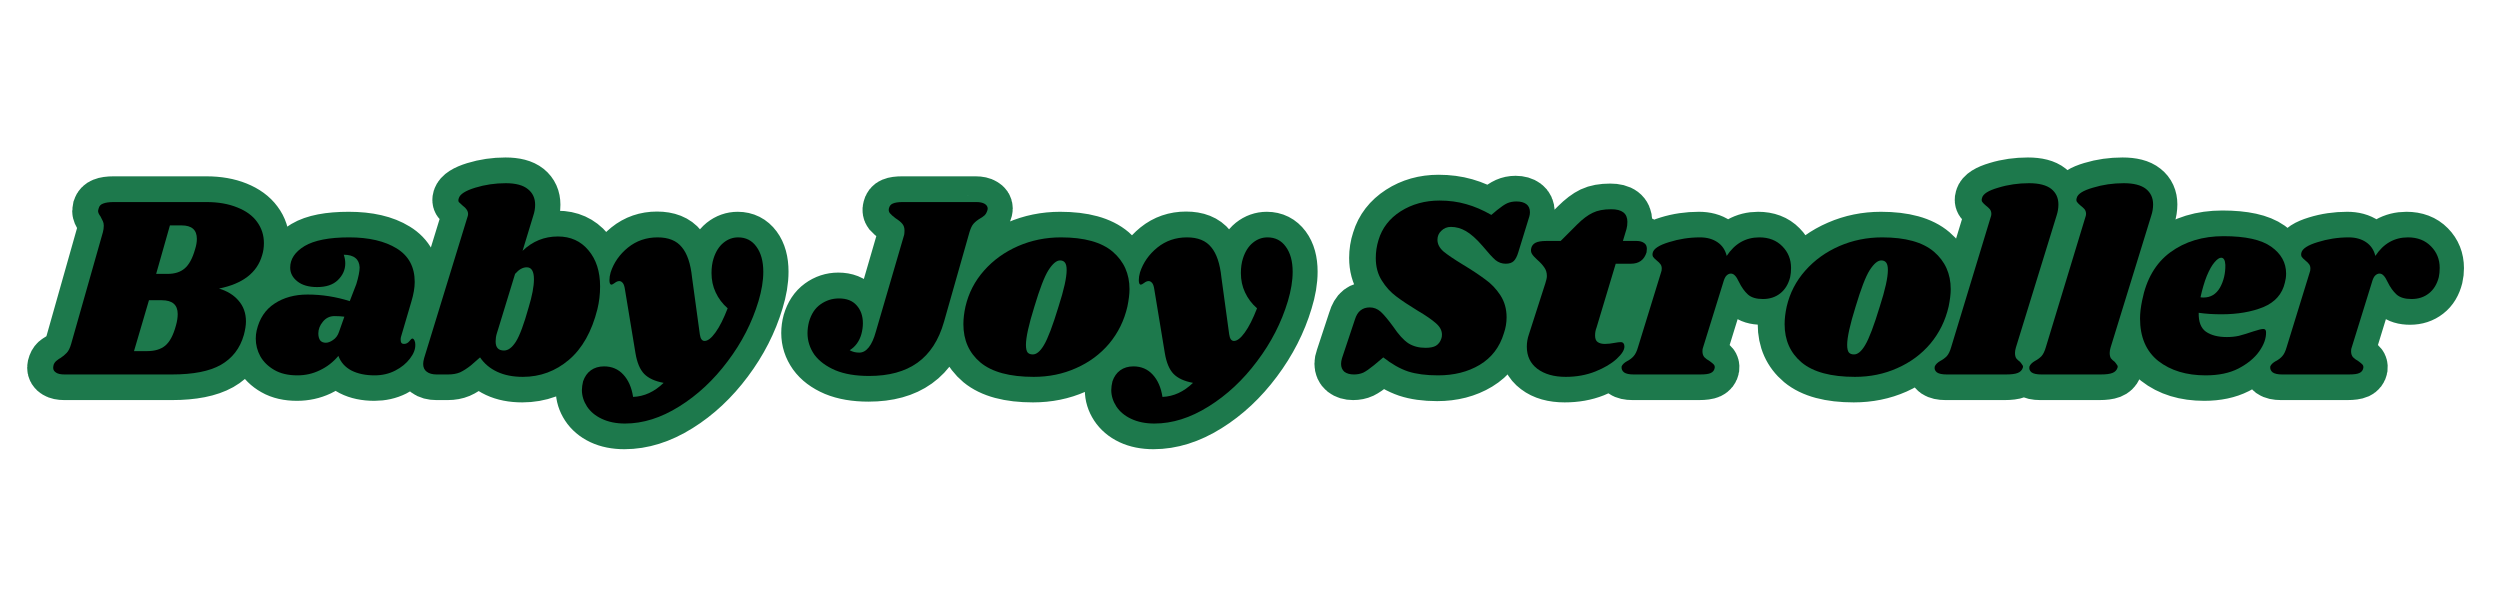
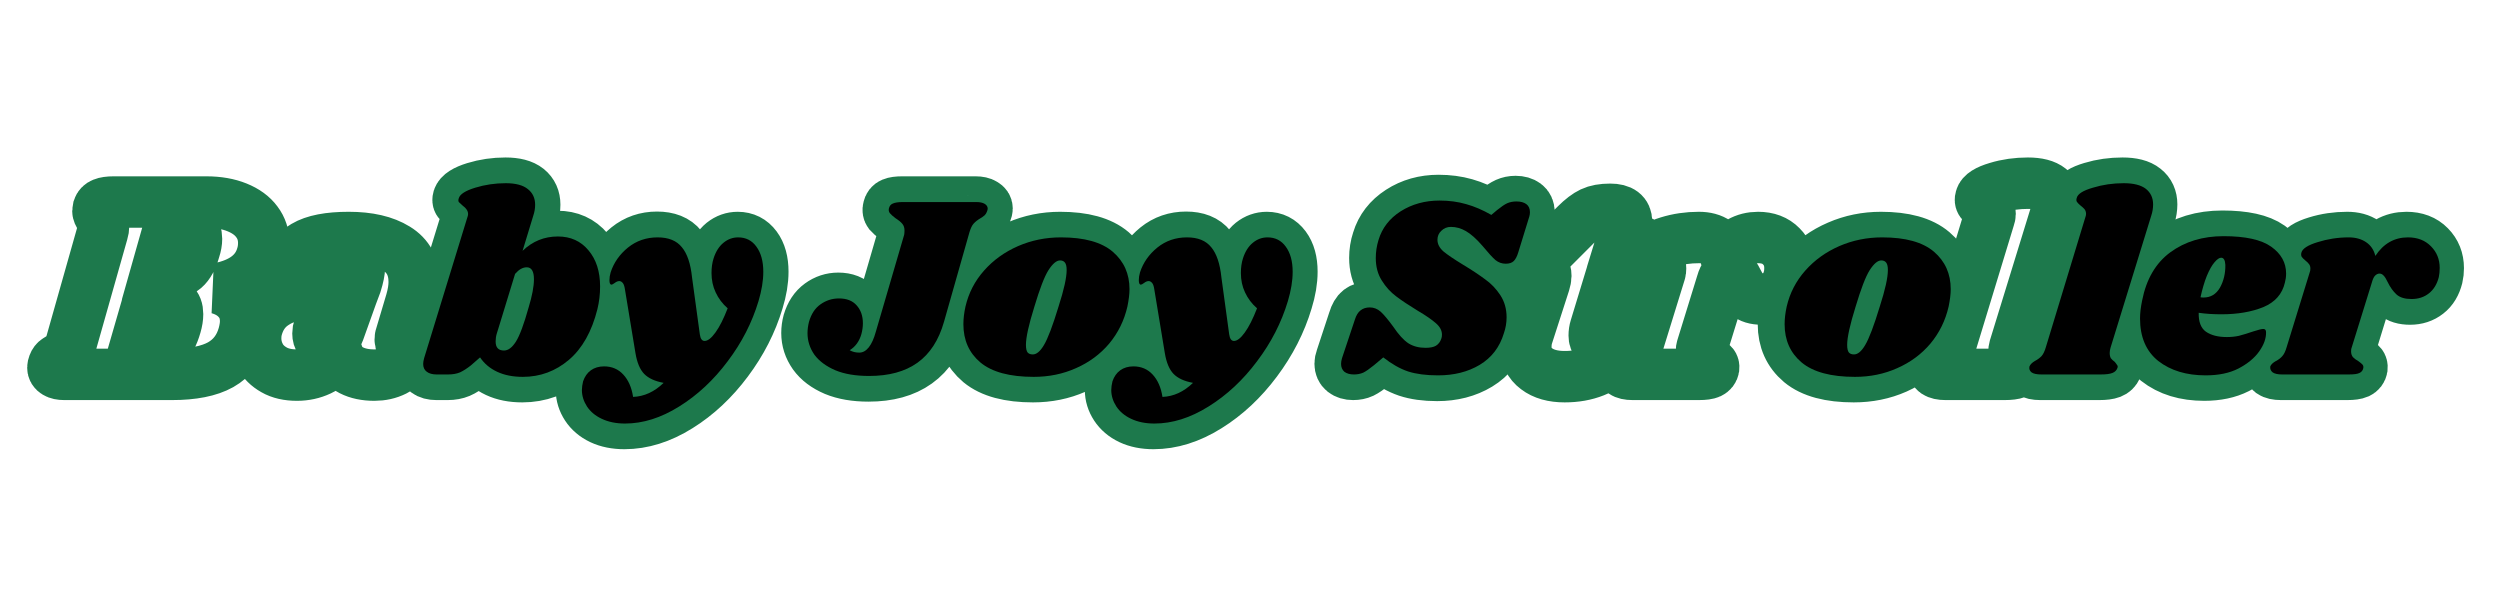
<svg xmlns="http://www.w3.org/2000/svg" width="174" zoomAndPan="magnify" viewBox="0 0 130.5 31.5" height="42" preserveAspectRatio="xMidYMid meet" version="1.0">
  <defs>
    <g />
    <clipPath id="15d52e985b">
      <path d="M 0.773 0 L 129.234 0 L 129.234 31.008 L 0.773 31.008 Z M 0.773 0 " clip-rule="nonzero" />
    </clipPath>
  </defs>
  <g clip-path="url(#15d52e985b)">
    <path stroke-linecap="butt" transform="matrix(0.734, 0, 0, 0.734, -13.564, 9.266)" fill="none" stroke-linejoin="miter" d="M 33.151 1.744 C 33.986 1.744 34.714 1.872 35.331 2.122 C 35.954 2.372 36.427 2.718 36.746 3.154 C 37.076 3.59 37.236 4.09 37.236 4.654 C 37.236 4.973 37.193 5.266 37.108 5.537 C 36.751 6.776 35.725 7.563 34.033 7.893 C 34.624 8.063 35.092 8.345 35.432 8.75 C 35.778 9.149 35.948 9.638 35.948 10.228 C 35.948 10.494 35.9 10.813 35.799 11.186 C 35.528 12.143 34.986 12.851 34.172 13.313 C 33.353 13.771 32.198 14 30.704 14 L 23.05 14 C 22.794 14 22.592 13.957 22.454 13.872 C 22.31 13.787 22.241 13.67 22.241 13.526 C 22.241 13.446 22.262 13.367 22.294 13.281 C 22.342 13.148 22.422 13.042 22.534 12.973 C 22.645 12.898 22.715 12.851 22.736 12.84 C 22.933 12.718 23.092 12.59 23.22 12.462 C 23.342 12.335 23.443 12.122 23.528 11.829 L 25.773 3.899 C 25.821 3.739 25.847 3.585 25.847 3.441 C 25.847 3.303 25.826 3.191 25.784 3.095 C 25.741 3.005 25.683 2.899 25.608 2.776 C 25.496 2.617 25.443 2.489 25.443 2.388 C 25.443 2.351 25.454 2.287 25.475 2.186 C 25.528 2.026 25.635 1.915 25.8 1.851 C 25.964 1.782 26.22 1.744 26.566 1.744 Z M 32.321 5.117 C 32.411 4.845 32.454 4.595 32.454 4.361 C 32.454 3.723 32.092 3.404 31.369 3.404 L 30.539 3.404 L 29.565 6.845 L 30.374 6.845 C 30.89 6.845 31.294 6.718 31.597 6.468 C 31.895 6.212 32.14 5.766 32.321 5.117 Z M 30.98 10.521 C 31.065 10.228 31.108 9.962 31.108 9.712 C 31.108 9.047 30.73 8.718 29.97 8.718 L 29.05 8.718 L 28.002 12.34 L 28.938 12.34 C 29.464 12.34 29.89 12.212 30.209 11.946 C 30.528 11.686 30.784 11.207 30.98 10.521 Z M 43.283 4.266 C 44.693 4.266 45.82 4.526 46.666 5.048 C 47.517 5.569 47.937 6.361 47.937 7.431 C 47.937 7.835 47.863 8.298 47.714 8.813 L 46.959 11.351 C 46.948 11.399 46.943 11.462 46.943 11.531 C 46.943 11.734 47.023 11.829 47.187 11.829 C 47.331 11.829 47.459 11.766 47.56 11.638 C 47.661 11.51 47.735 11.446 47.773 11.446 C 47.831 11.446 47.884 11.489 47.927 11.574 C 47.969 11.659 47.996 11.755 47.996 11.867 C 48.007 12.196 47.879 12.531 47.618 12.877 C 47.352 13.223 47.001 13.505 46.554 13.728 C 46.118 13.946 45.634 14.053 45.108 14.053 C 44.469 14.053 43.922 13.941 43.464 13.707 C 43.012 13.473 42.698 13.133 42.528 12.675 C 42.161 13.117 41.725 13.457 41.219 13.702 C 40.719 13.936 40.182 14.053 39.602 14.053 C 38.954 14.053 38.406 13.93 37.964 13.675 C 37.523 13.425 37.193 13.101 36.98 12.702 C 36.767 12.303 36.661 11.883 36.661 11.446 C 36.661 11.244 36.677 11.058 36.714 10.872 C 36.911 10.026 37.337 9.388 37.996 8.962 C 38.65 8.526 39.432 8.313 40.342 8.313 C 41.358 8.313 42.358 8.473 43.342 8.792 L 43.799 7.574 C 43.959 7.063 44.039 6.665 44.039 6.383 C 44.023 6.09 43.927 5.867 43.741 5.723 C 43.555 5.574 43.278 5.5 42.895 5.5 C 42.969 5.697 43.007 5.899 43.007 6.106 C 43.007 6.558 42.836 6.952 42.491 7.282 C 42.145 7.617 41.656 7.782 41.017 7.782 C 40.416 7.782 39.948 7.649 39.613 7.388 C 39.273 7.122 39.103 6.792 39.103 6.399 C 39.103 5.787 39.448 5.282 40.134 4.877 C 40.821 4.468 41.868 4.266 43.283 4.266 Z M 42.251 9.84 C 41.911 9.84 41.629 9.973 41.411 10.234 C 41.198 10.5 41.092 10.787 41.092 11.095 C 41.092 11.287 41.14 11.446 41.23 11.569 C 41.321 11.691 41.454 11.755 41.629 11.755 C 41.789 11.755 41.959 11.691 42.15 11.558 C 42.342 11.43 42.48 11.239 42.565 10.984 L 42.953 9.899 C 42.746 9.861 42.512 9.84 42.251 9.84 Z M 58.123 4.191 C 59.033 4.191 59.762 4.521 60.304 5.17 C 60.852 5.819 61.129 6.675 61.129 7.744 C 61.129 8.298 61.06 8.835 60.927 9.367 C 60.528 10.946 59.857 12.143 58.905 12.952 C 57.959 13.76 56.863 14.164 55.623 14.164 C 54.921 14.164 54.32 14.047 53.81 13.808 C 53.299 13.569 52.895 13.228 52.586 12.787 L 51.927 13.356 C 51.671 13.574 51.416 13.739 51.171 13.845 C 50.927 13.946 50.645 14 50.32 14 L 49.512 14 C 49.209 14 48.975 13.936 48.804 13.808 C 48.64 13.68 48.56 13.489 48.56 13.244 C 48.56 13.133 48.576 13.005 48.613 12.861 L 51.682 2.867 C 51.725 2.755 51.741 2.665 51.741 2.59 C 51.741 2.383 51.613 2.186 51.358 2 C 51.235 1.893 51.145 1.803 51.097 1.734 C 51.049 1.67 51.044 1.58 51.076 1.473 C 51.166 1.186 51.554 0.936 52.246 0.723 C 52.943 0.51 53.666 0.404 54.427 0.404 C 55.139 0.404 55.661 0.542 56.001 0.814 C 56.342 1.09 56.506 1.463 56.506 1.931 C 56.506 2.186 56.464 2.447 56.379 2.702 L 55.607 5.202 C 56.315 4.532 57.155 4.191 58.123 4.191 Z M 56.044 9.25 C 56.294 8.42 56.416 7.744 56.416 7.228 C 56.416 6.665 56.246 6.383 55.916 6.383 C 55.623 6.383 55.347 6.537 55.092 6.845 L 53.895 10.744 L 53.783 11.095 C 53.719 11.276 53.693 11.468 53.693 11.664 C 53.693 12.09 53.895 12.308 54.299 12.308 C 54.592 12.308 54.873 12.09 55.145 11.664 C 55.416 11.234 55.714 10.43 56.044 9.25 Z M 70.942 4.266 C 71.485 4.266 71.916 4.484 72.24 4.92 C 72.565 5.356 72.729 5.946 72.729 6.696 C 72.729 7.345 72.612 8.042 72.378 8.792 C 71.926 10.303 71.198 11.728 70.198 13.063 C 69.198 14.404 68.054 15.473 66.756 16.281 C 65.464 17.09 64.171 17.494 62.884 17.494 C 62.246 17.494 61.698 17.382 61.235 17.164 C 60.778 16.946 60.432 16.648 60.193 16.281 C 59.953 15.914 59.831 15.521 59.831 15.106 C 59.831 14.92 59.863 14.718 59.921 14.5 C 60.033 14.154 60.214 13.893 60.474 13.707 C 60.73 13.521 61.038 13.43 61.395 13.43 C 61.958 13.43 62.421 13.622 62.783 14.01 C 63.145 14.393 63.373 14.925 63.474 15.601 C 64.256 15.563 64.98 15.228 65.645 14.59 C 65.017 14.478 64.554 14.265 64.256 13.957 C 63.958 13.643 63.751 13.154 63.639 12.489 L 62.905 7.984 C 62.868 7.75 62.815 7.59 62.746 7.494 C 62.682 7.404 62.591 7.356 62.48 7.356 C 62.395 7.356 62.294 7.399 62.177 7.484 C 62.059 7.574 61.974 7.617 61.927 7.617 C 61.831 7.617 61.783 7.51 61.783 7.303 C 61.783 7.133 61.809 6.946 61.873 6.75 C 62.091 6.053 62.506 5.462 63.107 4.973 C 63.708 4.489 64.405 4.25 65.203 4.25 C 65.99 4.25 66.57 4.478 66.942 4.947 C 67.315 5.415 67.559 6.127 67.671 7.101 L 68.224 11.149 C 68.256 11.457 68.368 11.611 68.549 11.611 C 68.772 11.611 69.027 11.409 69.325 11.01 C 69.618 10.611 69.91 10.042 70.192 9.308 C 69.82 8.978 69.538 8.595 69.341 8.17 C 69.144 7.739 69.049 7.276 69.049 6.787 C 69.049 6.404 69.097 6.064 69.198 5.755 C 69.341 5.266 69.575 4.893 69.884 4.643 C 70.198 4.393 70.554 4.266 70.942 4.266 Z M 82.735 4.064 C 82.756 3.989 82.767 3.893 82.767 3.771 C 82.767 3.574 82.713 3.415 82.612 3.292 C 82.506 3.17 82.346 3.032 82.128 2.888 C 81.942 2.75 81.809 2.633 81.724 2.537 C 81.65 2.436 81.628 2.319 81.665 2.186 C 81.697 2.016 81.788 1.899 81.937 1.84 C 82.086 1.776 82.32 1.744 82.639 1.744 L 87.862 1.744 C 88.117 1.744 88.32 1.787 88.458 1.877 C 88.602 1.957 88.676 2.069 88.676 2.202 C 88.676 2.266 88.655 2.346 88.617 2.447 C 88.58 2.532 88.527 2.606 88.458 2.675 C 88.394 2.739 88.33 2.792 88.277 2.824 C 88.224 2.851 88.181 2.883 88.16 2.904 C 87.963 3.016 87.798 3.138 87.676 3.271 C 87.559 3.409 87.453 3.617 87.367 3.899 L 85.564 10.266 C 85.197 11.569 84.575 12.531 83.687 13.164 C 82.804 13.797 81.66 14.111 80.245 14.111 C 79.304 14.111 78.501 13.973 77.846 13.702 C 77.187 13.42 76.692 13.047 76.362 12.585 C 76.033 12.117 75.868 11.611 75.868 11.058 C 75.868 10.787 75.905 10.526 75.974 10.266 C 76.139 9.712 76.41 9.297 76.799 9.016 C 77.187 8.734 77.618 8.59 78.096 8.59 C 78.65 8.59 79.07 8.76 79.362 9.09 C 79.655 9.42 79.804 9.84 79.804 10.356 C 79.804 10.617 79.767 10.872 79.697 11.127 C 79.548 11.643 79.272 12.026 78.868 12.271 C 79.064 12.393 79.288 12.457 79.548 12.457 C 79.804 12.457 80.033 12.324 80.224 12.069 C 80.421 11.813 80.591 11.446 80.724 10.984 Z M 93.873 4.266 C 95.543 4.266 96.772 4.606 97.564 5.282 C 98.357 5.957 98.756 6.835 98.756 7.925 C 98.756 8.298 98.702 8.707 98.607 9.165 C 98.373 10.17 97.936 11.047 97.298 11.803 C 96.66 12.553 95.878 13.138 94.952 13.553 C 94.027 13.962 93.027 14.164 91.942 14.164 C 90.24 14.164 88.979 13.824 88.16 13.148 C 87.346 12.462 86.937 11.558 86.937 10.43 C 86.937 10.047 86.99 9.627 87.086 9.165 C 87.32 8.202 87.766 7.356 88.421 6.617 C 89.075 5.872 89.878 5.298 90.83 4.888 C 91.782 4.473 92.798 4.266 93.873 4.266 Z M 93.819 5.904 C 93.564 5.904 93.288 6.138 93 6.595 C 92.713 7.053 92.373 7.92 91.979 9.196 C 91.585 10.473 91.389 11.367 91.389 11.883 C 91.389 12.154 91.437 12.335 91.522 12.425 C 91.607 12.521 91.724 12.569 91.873 12.569 C 92.128 12.59 92.394 12.372 92.671 11.904 C 92.947 11.436 93.293 10.526 93.708 9.18 C 94.091 7.989 94.277 7.127 94.277 6.585 C 94.277 6.324 94.24 6.149 94.16 6.053 C 94.08 5.957 93.968 5.904 93.819 5.904 Z M 108.569 4.266 C 109.112 4.266 109.543 4.484 109.867 4.92 C 110.191 5.356 110.356 5.946 110.356 6.696 C 110.356 7.345 110.239 8.042 110.005 8.792 C 109.553 10.303 108.824 11.728 107.825 13.063 C 106.825 14.404 105.681 15.473 104.383 16.281 C 103.091 17.09 101.798 17.494 100.511 17.494 C 99.873 17.494 99.325 17.382 98.862 17.164 C 98.404 16.946 98.059 16.648 97.819 16.281 C 97.58 15.914 97.458 15.521 97.458 15.106 C 97.458 14.92 97.49 14.718 97.548 14.5 C 97.66 14.154 97.841 13.893 98.101 13.707 C 98.357 13.521 98.665 13.43 99.022 13.43 C 99.585 13.43 100.048 13.622 100.41 14.01 C 100.771 14.393 101 14.925 101.101 15.601 C 101.883 15.563 102.607 15.228 103.271 14.59 C 102.644 14.478 102.181 14.265 101.883 13.957 C 101.585 13.643 101.378 13.154 101.266 12.489 L 100.532 7.984 C 100.495 7.75 100.442 7.59 100.373 7.494 C 100.309 7.404 100.218 7.356 100.107 7.356 C 100.021 7.356 99.92 7.399 99.803 7.484 C 99.686 7.574 99.601 7.617 99.553 7.617 C 99.458 7.617 99.41 7.51 99.41 7.303 C 99.41 7.133 99.436 6.946 99.5 6.75 C 99.718 6.053 100.133 5.462 100.734 4.973 C 101.335 4.489 102.032 4.25 102.83 4.25 C 103.617 4.25 104.197 4.478 104.569 4.947 C 104.942 5.415 105.186 6.127 105.298 7.101 L 105.851 11.149 C 105.883 11.457 105.995 11.611 106.176 11.611 C 106.399 11.611 106.654 11.409 106.952 11.01 C 107.245 10.611 107.537 10.042 107.819 9.308 C 107.447 8.978 107.165 8.595 106.968 8.17 C 106.771 7.739 106.676 7.276 106.676 6.787 C 106.676 6.404 106.723 6.064 106.825 5.755 C 106.973 5.266 107.202 4.893 107.511 4.643 C 107.825 4.393 108.181 4.266 108.569 4.266 Z M 120.782 1.633 C 121.468 1.633 122.101 1.718 122.681 1.883 C 123.266 2.048 123.856 2.308 124.462 2.665 L 124.883 2.314 C 125.181 2.085 125.42 1.925 125.611 1.84 C 125.803 1.755 126.021 1.707 126.266 1.707 C 126.558 1.707 126.792 1.776 126.962 1.904 C 127.133 2.032 127.218 2.218 127.218 2.463 C 127.218 2.564 127.202 2.665 127.165 2.776 L 126.393 5.319 C 126.308 5.611 126.202 5.819 126.069 5.941 C 125.941 6.064 125.744 6.127 125.489 6.127 C 125.218 6.127 124.984 6.042 124.782 5.877 C 124.579 5.712 124.266 5.367 123.835 4.856 C 123.404 4.361 123.016 4.016 122.665 3.814 C 122.319 3.611 121.957 3.51 121.59 3.51 C 121.319 3.51 121.096 3.601 120.909 3.782 C 120.723 3.957 120.633 4.175 120.633 4.431 C 120.633 4.723 120.782 5 121.074 5.25 C 121.372 5.5 121.83 5.819 122.457 6.196 C 123.095 6.579 123.622 6.92 124.037 7.228 C 124.457 7.537 124.808 7.915 125.101 8.372 C 125.399 8.824 125.548 9.345 125.548 9.936 C 125.548 10.313 125.484 10.696 125.361 11.074 C 125.069 12.053 124.494 12.797 123.649 13.308 C 122.803 13.819 121.814 14.074 120.686 14.074 C 119.84 14.074 119.133 13.973 118.553 13.781 C 117.979 13.585 117.388 13.25 116.787 12.787 L 116.128 13.34 C 115.819 13.595 115.564 13.771 115.367 13.867 C 115.175 13.957 114.952 14 114.707 14 C 114.425 14 114.202 13.93 114.032 13.797 C 113.867 13.664 113.787 13.478 113.787 13.244 C 113.787 13.122 113.814 12.994 113.862 12.861 L 114.766 10.117 C 114.862 9.797 114.995 9.569 115.165 9.436 C 115.34 9.303 115.564 9.234 115.83 9.234 C 116.112 9.234 116.367 9.335 116.596 9.532 C 116.824 9.723 117.122 10.079 117.489 10.595 C 117.883 11.159 118.245 11.553 118.58 11.776 C 118.92 11.994 119.319 12.106 119.787 12.106 C 120.117 12.106 120.372 12.053 120.548 11.946 C 120.729 11.84 120.856 11.675 120.931 11.446 C 120.952 11.383 120.968 11.287 120.968 11.164 C 120.968 10.872 120.824 10.601 120.537 10.356 C 120.255 10.111 119.824 9.819 119.234 9.473 C 118.612 9.09 118.101 8.75 117.707 8.452 C 117.319 8.154 116.973 7.776 116.686 7.324 C 116.399 6.872 116.255 6.335 116.255 5.723 C 116.255 5.292 116.319 4.867 116.457 4.452 C 116.713 3.606 117.239 2.925 118.037 2.409 C 118.835 1.893 119.75 1.633 120.782 1.633 Z M 134.797 4.505 C 135.031 4.505 135.212 4.553 135.34 4.654 C 135.468 4.75 135.531 4.888 135.531 5.058 C 135.531 5.106 135.521 5.191 135.494 5.319 C 135.335 5.856 134.968 6.127 134.393 6.127 L 133.324 6.127 L 131.941 10.67 C 131.883 10.856 131.856 11.042 131.856 11.244 C 131.856 11.462 131.914 11.611 132.031 11.702 C 132.154 11.787 132.329 11.829 132.547 11.829 C 132.75 11.829 132.994 11.803 133.287 11.755 C 133.436 11.718 133.563 11.702 133.675 11.702 C 133.76 11.702 133.824 11.728 133.867 11.787 C 133.909 11.84 133.93 11.909 133.93 11.994 C 133.941 12.239 133.76 12.537 133.388 12.888 C 133.015 13.239 132.51 13.537 131.872 13.787 C 131.234 14.042 130.526 14.164 129.755 14.164 C 128.92 14.164 128.25 13.978 127.75 13.595 C 127.244 13.218 126.994 12.696 126.994 12.031 C 126.994 11.723 127.042 11.43 127.143 11.149 L 128.319 7.505 C 128.383 7.292 128.415 7.127 128.415 7.01 C 128.415 6.766 128.356 6.558 128.239 6.388 C 128.122 6.212 127.957 6.032 127.75 5.845 C 127.563 5.675 127.436 5.532 127.361 5.415 C 127.287 5.298 127.271 5.159 127.308 5 C 127.356 4.845 127.457 4.723 127.617 4.633 C 127.782 4.548 128.032 4.505 128.372 4.505 L 129.404 4.505 L 130.563 3.345 C 130.968 2.941 131.34 2.659 131.675 2.5 C 132.01 2.34 132.452 2.26 132.994 2.26 C 133.765 2.26 134.154 2.553 134.154 3.143 C 134.154 3.33 134.127 3.5 134.079 3.659 L 133.819 4.505 Z M 143.51 4.266 C 144.201 4.266 144.749 4.473 145.159 4.893 C 145.574 5.308 145.776 5.824 145.776 6.441 C 145.776 6.67 145.755 6.883 145.707 7.079 C 145.584 7.585 145.35 7.973 145.005 8.239 C 144.659 8.51 144.249 8.643 143.771 8.643 C 143.303 8.643 142.951 8.537 142.712 8.319 C 142.473 8.095 142.26 7.803 142.079 7.431 C 141.978 7.223 141.888 7.069 141.803 6.973 C 141.717 6.877 141.622 6.824 141.51 6.824 C 141.388 6.824 141.276 6.877 141.186 6.973 C 141.095 7.069 141.01 7.239 140.941 7.484 L 139.521 12.085 C 139.494 12.149 139.483 12.239 139.483 12.361 C 139.483 12.521 139.531 12.654 139.622 12.76 C 139.717 12.861 139.84 12.962 139.999 13.063 C 140.148 13.159 140.244 13.239 140.292 13.303 C 140.34 13.361 140.361 13.441 140.35 13.542 C 140.324 13.702 140.233 13.819 140.079 13.893 C 139.93 13.962 139.67 14 139.297 14 L 134.59 14 C 134.271 14 134.042 13.946 133.898 13.845 C 133.76 13.739 133.707 13.601 133.744 13.43 C 133.792 13.281 133.92 13.154 134.127 13.042 C 134.313 12.946 134.468 12.829 134.59 12.691 C 134.712 12.558 134.819 12.345 134.898 12.053 L 136.542 6.734 C 136.563 6.67 136.574 6.585 136.574 6.473 C 136.574 6.34 136.547 6.239 136.489 6.165 C 136.436 6.09 136.351 6 136.228 5.888 C 136.106 5.787 136.015 5.702 135.968 5.633 C 135.92 5.558 135.914 5.457 135.952 5.335 C 136.026 5.053 136.409 4.803 137.106 4.59 C 137.808 4.372 138.537 4.266 139.297 4.266 C 139.803 4.266 140.217 4.377 140.547 4.606 C 140.882 4.835 141.095 5.154 141.196 5.574 C 141.787 4.702 142.558 4.266 143.51 4.266 Z M 152.249 4.266 C 153.914 4.266 155.143 4.606 155.935 5.282 C 156.728 5.957 157.127 6.835 157.127 7.925 C 157.127 8.298 157.074 8.707 156.978 9.165 C 156.744 10.17 156.308 11.047 155.669 11.803 C 155.031 12.553 154.249 13.138 153.324 13.553 C 152.398 13.962 151.398 14.164 150.313 14.164 C 148.611 14.164 147.35 13.824 146.531 13.148 C 145.717 12.462 145.313 11.558 145.313 10.43 C 145.313 10.047 145.361 9.627 145.457 9.165 C 145.691 8.202 146.138 7.356 146.792 6.617 C 147.451 5.872 148.249 5.298 149.201 4.888 C 150.153 4.473 151.169 4.266 152.249 4.266 Z M 152.191 5.904 C 151.935 5.904 151.664 6.138 151.371 6.595 C 151.084 7.053 150.744 7.92 150.35 9.196 C 149.957 10.473 149.765 11.367 149.765 11.883 C 149.765 12.154 149.808 12.335 149.893 12.425 C 149.978 12.521 150.095 12.569 150.244 12.569 C 150.499 12.59 150.765 12.372 151.042 11.904 C 151.318 11.436 151.664 10.526 152.079 9.18 C 152.462 7.989 152.653 7.127 152.653 6.585 C 152.653 6.324 152.611 6.149 152.531 6.053 C 152.451 5.957 152.34 5.904 152.191 5.904 Z M 162.696 0.404 C 163.403 0.404 163.924 0.537 164.26 0.808 C 164.6 1.074 164.77 1.447 164.77 1.909 C 164.77 2.181 164.728 2.447 164.643 2.702 L 161.754 12.085 C 161.717 12.234 161.696 12.361 161.696 12.473 C 161.696 12.633 161.728 12.755 161.786 12.851 C 161.85 12.941 161.935 13.031 162.047 13.117 C 162.132 13.202 162.196 13.276 162.233 13.329 C 162.27 13.383 162.276 13.457 162.249 13.542 C 162.19 13.702 162.068 13.819 161.882 13.893 C 161.701 13.962 161.419 14 161.036 14 L 156.839 14 C 156.526 14 156.292 13.946 156.143 13.845 C 155.994 13.739 155.946 13.601 155.999 13.43 C 156.047 13.281 156.175 13.154 156.382 13.042 C 156.563 12.946 156.717 12.829 156.839 12.691 C 156.962 12.558 157.068 12.345 157.153 12.053 L 159.951 2.867 C 159.988 2.755 160.01 2.665 160.01 2.59 C 160.01 2.457 159.972 2.346 159.903 2.26 C 159.839 2.175 159.749 2.09 159.637 2 C 159.515 1.904 159.425 1.819 159.371 1.744 C 159.318 1.67 159.308 1.574 159.345 1.452 C 159.419 1.17 159.802 0.925 160.504 0.718 C 161.201 0.505 161.935 0.404 162.696 0.404 Z M 169.424 0.404 C 170.137 0.404 170.658 0.537 170.993 0.808 C 171.334 1.074 171.499 1.447 171.499 1.909 C 171.499 2.181 171.456 2.447 171.376 2.702 L 168.488 12.085 C 168.446 12.234 168.43 12.361 168.43 12.473 C 168.43 12.633 168.456 12.755 168.52 12.851 C 168.579 12.941 168.669 13.031 168.781 13.117 C 168.866 13.202 168.924 13.276 168.962 13.329 C 169.004 13.383 169.009 13.457 168.983 13.542 C 168.919 13.702 168.797 13.819 168.611 13.893 C 168.43 13.962 168.148 14 167.77 14 L 163.573 14 C 163.254 14 163.02 13.946 162.877 13.845 C 162.728 13.739 162.674 13.601 162.728 13.43 C 162.776 13.281 162.903 13.154 163.116 13.042 C 163.297 12.946 163.451 12.829 163.573 12.691 C 163.696 12.558 163.802 12.345 163.887 12.053 L 166.68 2.867 C 166.717 2.755 166.738 2.665 166.738 2.59 C 166.738 2.457 166.706 2.346 166.637 2.26 C 166.568 2.175 166.483 2.09 166.371 2 C 166.249 1.904 166.158 1.819 166.1 1.744 C 166.047 1.67 166.036 1.574 166.073 1.452 C 166.148 1.17 166.536 0.925 167.233 0.718 C 167.935 0.505 168.664 0.404 169.424 0.404 Z M 176.525 4.175 C 178.084 4.175 179.211 4.425 179.908 4.92 C 180.61 5.42 180.956 6.053 180.956 6.824 C 180.956 7.058 180.935 7.271 180.882 7.468 C 180.701 8.276 180.185 8.856 179.344 9.207 C 178.509 9.558 177.52 9.734 176.376 9.734 C 175.797 9.734 175.259 9.696 174.754 9.622 C 174.743 10.26 174.914 10.707 175.27 10.962 C 175.626 11.223 176.126 11.351 176.765 11.351 C 177.057 11.351 177.339 11.319 177.605 11.25 C 177.876 11.18 178.222 11.079 178.642 10.946 C 178.983 10.824 179.211 10.76 179.339 10.76 C 179.472 10.76 179.541 10.84 179.541 11 C 179.552 11.43 179.392 11.883 179.057 12.356 C 178.727 12.824 178.238 13.228 177.589 13.558 C 176.94 13.888 176.153 14.053 175.238 14.053 C 173.871 14.053 172.754 13.712 171.882 13.026 C 171.015 12.34 170.584 11.34 170.584 10.026 C 170.584 9.654 170.632 9.228 170.727 8.739 C 171.036 7.228 171.706 6.09 172.743 5.324 C 173.781 4.558 175.041 4.175 176.525 4.175 Z M 174.887 8.516 C 174.935 8.526 174.999 8.532 175.089 8.532 C 175.6 8.532 175.993 8.298 176.265 7.819 C 176.536 7.34 176.664 6.803 176.653 6.212 C 176.637 5.872 176.541 5.702 176.36 5.702 C 176.222 5.702 176.062 5.808 175.876 6.026 C 175.695 6.239 175.515 6.564 175.334 6.994 C 175.158 7.42 175.009 7.931 174.887 8.516 Z M 189.615 4.266 C 190.307 4.266 190.855 4.473 191.264 4.893 C 191.674 5.308 191.881 5.824 191.881 6.441 C 191.881 6.67 191.86 6.883 191.812 7.079 C 191.685 7.585 191.456 7.973 191.11 8.239 C 190.764 8.51 190.355 8.643 189.876 8.643 C 189.408 8.643 189.057 8.537 188.818 8.319 C 188.578 8.095 188.365 7.803 188.185 7.431 C 188.084 7.223 187.993 7.069 187.908 6.973 C 187.823 6.877 187.727 6.824 187.615 6.824 C 187.493 6.824 187.381 6.877 187.291 6.973 C 187.195 7.069 187.115 7.239 187.041 7.484 L 185.626 12.085 C 185.6 12.149 185.589 12.239 185.589 12.361 C 185.589 12.521 185.637 12.654 185.727 12.76 C 185.818 12.861 185.945 12.962 186.105 13.063 C 186.254 13.159 186.35 13.239 186.397 13.303 C 186.445 13.361 186.467 13.441 186.456 13.542 C 186.429 13.702 186.339 13.819 186.185 13.893 C 186.03 13.962 185.77 14 185.403 14 L 180.695 14 C 180.376 14 180.148 13.946 180.004 13.845 C 179.866 13.739 179.812 13.601 179.85 13.43 C 179.898 13.281 180.025 13.154 180.233 13.042 C 180.419 12.946 180.573 12.829 180.695 12.691 C 180.818 12.558 180.924 12.345 181.004 12.053 L 182.647 6.734 C 182.669 6.67 182.679 6.585 182.679 6.473 C 182.679 6.34 182.653 6.239 182.594 6.165 C 182.541 6.09 182.456 6 182.334 5.888 C 182.206 5.787 182.121 5.702 182.073 5.633 C 182.025 5.558 182.02 5.457 182.057 5.335 C 182.132 5.053 182.514 4.803 183.211 4.59 C 183.913 4.372 184.642 4.266 185.403 4.266 C 185.908 4.266 186.323 4.377 186.653 4.606 C 186.988 4.835 187.201 5.154 187.302 5.574 C 187.892 4.702 188.663 4.266 189.615 4.266 Z M 189.615 4.266 " stroke="#1d794c" stroke-width="3.657" stroke-opacity="1" stroke-miterlimit="4" />
  </g>
  <g fill="#000000" fill-opacity="1">
    <g transform="translate(3.12, 19.547)">
      <g>
-         <path d="M 7.656 -9 C 8.27 -9 8.805 -8.906 9.266 -8.719 C 9.723 -8.539 10.066 -8.289 10.297 -7.969 C 10.535 -7.645 10.656 -7.273 10.656 -6.859 C 10.656 -6.629 10.625 -6.414 10.562 -6.219 C 10.301 -5.312 9.551 -4.734 8.312 -4.484 C 8.738 -4.359 9.078 -4.148 9.328 -3.859 C 9.586 -3.566 9.719 -3.203 9.719 -2.766 C 9.719 -2.566 9.68 -2.332 9.609 -2.062 C 9.41 -1.363 9.008 -0.844 8.406 -0.5 C 7.812 -0.164 6.961 0 5.859 0 L 0.25 0 C 0.051 0 -0.094 -0.031 -0.188 -0.094 C -0.289 -0.156 -0.344 -0.238 -0.344 -0.344 C -0.344 -0.406 -0.332 -0.469 -0.312 -0.531 C -0.27 -0.625 -0.207 -0.695 -0.125 -0.75 C -0.051 -0.812 -0.004 -0.844 0.016 -0.844 C 0.16 -0.938 0.273 -1.031 0.359 -1.125 C 0.453 -1.219 0.531 -1.375 0.594 -1.594 L 2.25 -7.422 C 2.281 -7.535 2.297 -7.648 2.297 -7.766 C 2.297 -7.859 2.281 -7.938 2.25 -8 C 2.219 -8.07 2.176 -8.156 2.125 -8.25 C 2.039 -8.363 2 -8.457 2 -8.531 C 2 -8.551 2.008 -8.598 2.031 -8.672 C 2.062 -8.797 2.141 -8.879 2.266 -8.922 C 2.391 -8.973 2.578 -9 2.828 -9 Z M 7.062 -6.531 C 7.125 -6.727 7.156 -6.91 7.156 -7.078 C 7.156 -7.547 6.891 -7.781 6.359 -7.781 L 5.75 -7.781 L 5.031 -5.25 L 5.625 -5.25 C 6 -5.25 6.297 -5.344 6.516 -5.531 C 6.742 -5.719 6.926 -6.051 7.062 -6.531 Z M 6.062 -2.547 C 6.125 -2.766 6.156 -2.969 6.156 -3.156 C 6.156 -3.633 5.879 -3.875 5.328 -3.875 L 4.656 -3.875 L 3.875 -1.219 L 4.562 -1.219 C 4.957 -1.219 5.27 -1.312 5.5 -1.5 C 5.738 -1.695 5.926 -2.047 6.062 -2.547 Z M 6.062 -2.547 " />
-       </g>
+         </g>
    </g>
  </g>
  <g fill="#000000" fill-opacity="1">
    <g transform="translate(13.398, 19.547)">
      <g>
-         <path d="M 4.828 -7.156 C 5.859 -7.156 6.688 -6.961 7.312 -6.578 C 7.938 -6.191 8.25 -5.609 8.25 -4.828 C 8.25 -4.523 8.191 -4.188 8.078 -3.812 L 7.531 -1.953 C 7.52 -1.91 7.516 -1.863 7.516 -1.812 C 7.516 -1.664 7.57 -1.594 7.688 -1.594 C 7.801 -1.594 7.895 -1.641 7.969 -1.734 C 8.039 -1.828 8.094 -1.875 8.125 -1.875 C 8.164 -1.875 8.203 -1.844 8.234 -1.781 C 8.266 -1.719 8.281 -1.645 8.281 -1.562 C 8.289 -1.32 8.195 -1.078 8 -0.828 C 7.812 -0.578 7.555 -0.367 7.234 -0.203 C 6.91 -0.035 6.551 0.047 6.156 0.047 C 5.688 0.047 5.285 -0.035 4.953 -0.203 C 4.617 -0.379 4.391 -0.633 4.266 -0.969 C 3.992 -0.645 3.672 -0.395 3.297 -0.219 C 2.93 -0.039 2.539 0.047 2.125 0.047 C 1.645 0.047 1.242 -0.047 0.922 -0.234 C 0.598 -0.422 0.352 -0.66 0.188 -0.953 C 0.031 -1.242 -0.047 -1.551 -0.047 -1.875 C -0.047 -2.02 -0.031 -2.16 0 -2.297 C 0.145 -2.922 0.457 -3.391 0.938 -3.703 C 1.414 -4.016 1.988 -4.172 2.656 -4.172 C 3.406 -4.172 4.141 -4.055 4.859 -3.828 L 5.203 -4.719 C 5.316 -5.094 5.375 -5.383 5.375 -5.594 C 5.363 -5.812 5.289 -5.973 5.156 -6.078 C 5.02 -6.191 4.816 -6.25 4.547 -6.25 C 4.598 -6.102 4.625 -5.953 4.625 -5.797 C 4.625 -5.461 4.492 -5.172 4.234 -4.922 C 3.984 -4.68 3.625 -4.562 3.156 -4.562 C 2.719 -4.562 2.375 -4.66 2.125 -4.859 C 1.875 -5.055 1.75 -5.297 1.75 -5.578 C 1.75 -6.023 2 -6.398 2.5 -6.703 C 3.008 -7.004 3.785 -7.156 4.828 -7.156 Z M 4.062 -3.047 C 3.812 -3.047 3.609 -2.945 3.453 -2.75 C 3.297 -2.562 3.219 -2.359 3.219 -2.141 C 3.219 -1.992 3.25 -1.875 3.312 -1.781 C 3.383 -1.695 3.484 -1.656 3.609 -1.656 C 3.723 -1.656 3.848 -1.703 3.984 -1.797 C 4.129 -1.891 4.234 -2.031 4.297 -2.219 L 4.578 -3.016 C 4.43 -3.035 4.258 -3.047 4.062 -3.047 Z M 4.062 -3.047 " />
-       </g>
+         </g>
    </g>
  </g>
  <g fill="#000000" fill-opacity="1">
    <g transform="translate(22.231, 19.547)">
      <g>
        <path d="M 6.891 -7.203 C 7.555 -7.203 8.086 -6.961 8.484 -6.484 C 8.891 -6.004 9.094 -5.375 9.094 -4.594 C 9.094 -4.188 9.047 -3.789 8.953 -3.406 C 8.66 -2.238 8.164 -1.359 7.469 -0.766 C 6.77 -0.172 5.969 0.125 5.062 0.125 C 4.539 0.125 4.094 0.035 3.719 -0.141 C 3.344 -0.316 3.047 -0.566 2.828 -0.891 L 2.344 -0.469 C 2.145 -0.312 1.957 -0.191 1.781 -0.109 C 1.602 -0.035 1.395 0 1.156 0 L 0.562 0 C 0.344 0 0.172 -0.047 0.047 -0.141 C -0.078 -0.234 -0.141 -0.367 -0.141 -0.547 C -0.141 -0.629 -0.125 -0.727 -0.094 -0.844 L 2.156 -8.172 C 2.188 -8.254 2.203 -8.32 2.203 -8.375 C 2.203 -8.531 2.109 -8.676 1.922 -8.812 C 1.828 -8.895 1.758 -8.957 1.719 -9 C 1.688 -9.051 1.688 -9.117 1.719 -9.203 C 1.781 -9.41 2.066 -9.594 2.578 -9.75 C 3.086 -9.906 3.617 -9.984 4.172 -9.984 C 4.691 -9.984 5.078 -9.879 5.328 -9.672 C 5.578 -9.473 5.703 -9.203 5.703 -8.859 C 5.703 -8.672 5.672 -8.484 5.609 -8.297 L 5.047 -6.453 C 5.566 -6.953 6.18 -7.203 6.891 -7.203 Z M 5.359 -3.484 C 5.547 -4.098 5.641 -4.594 5.641 -4.969 C 5.641 -5.383 5.516 -5.594 5.266 -5.594 C 5.055 -5.594 4.852 -5.477 4.656 -5.25 L 3.781 -2.391 L 3.703 -2.141 C 3.66 -2.004 3.641 -1.863 3.641 -1.719 C 3.641 -1.406 3.785 -1.25 4.078 -1.25 C 4.297 -1.25 4.504 -1.406 4.703 -1.719 C 4.898 -2.031 5.117 -2.617 5.359 -3.484 Z M 5.359 -3.484 " />
      </g>
    </g>
  </g>
  <g fill="#000000" fill-opacity="1">
    <g transform="translate(31.375, 19.547)">
      <g>
        <path d="M 7.156 -7.156 C 7.562 -7.156 7.879 -6.992 8.109 -6.672 C 8.348 -6.348 8.469 -5.91 8.469 -5.359 C 8.469 -4.891 8.383 -4.379 8.219 -3.828 C 7.883 -2.711 7.348 -1.664 6.609 -0.688 C 5.879 0.289 5.035 1.078 4.078 1.672 C 3.129 2.266 2.188 2.562 1.25 2.562 C 0.781 2.562 0.375 2.477 0.031 2.312 C -0.301 2.156 -0.555 1.941 -0.734 1.672 C -0.91 1.398 -1 1.113 -1 0.812 C -1 0.676 -0.977 0.523 -0.938 0.359 C -0.852 0.109 -0.719 -0.082 -0.531 -0.219 C -0.344 -0.352 -0.113 -0.422 0.156 -0.422 C 0.562 -0.422 0.895 -0.281 1.156 0 C 1.426 0.289 1.598 0.68 1.672 1.172 C 2.254 1.148 2.785 0.906 3.266 0.438 C 2.805 0.352 2.469 0.195 2.25 -0.031 C 2.031 -0.258 1.879 -0.617 1.797 -1.109 L 1.25 -4.422 C 1.227 -4.586 1.191 -4.703 1.141 -4.766 C 1.086 -4.836 1.023 -4.875 0.953 -4.875 C 0.879 -4.875 0.801 -4.844 0.719 -4.781 C 0.633 -4.719 0.578 -4.688 0.547 -4.688 C 0.473 -4.688 0.438 -4.766 0.438 -4.922 C 0.438 -5.047 0.457 -5.18 0.5 -5.328 C 0.664 -5.836 0.969 -6.27 1.406 -6.625 C 1.844 -6.977 2.359 -7.156 2.953 -7.156 C 3.523 -7.156 3.945 -6.984 4.219 -6.641 C 4.5 -6.305 4.676 -5.781 4.75 -5.062 L 5.156 -2.094 C 5.188 -1.863 5.27 -1.75 5.406 -1.75 C 5.57 -1.75 5.758 -1.895 5.969 -2.188 C 6.188 -2.488 6.398 -2.91 6.609 -3.453 C 6.336 -3.691 6.129 -3.969 5.984 -4.281 C 5.836 -4.594 5.766 -4.93 5.766 -5.297 C 5.766 -5.578 5.801 -5.832 5.875 -6.062 C 5.988 -6.414 6.16 -6.688 6.391 -6.875 C 6.617 -7.062 6.875 -7.156 7.156 -7.156 Z M 7.156 -7.156 " />
      </g>
    </g>
  </g>
  <g fill="#000000" fill-opacity="1">
    <g transform="translate(39.748, 19.547)">
      <g />
    </g>
  </g>
  <g fill="#000000" fill-opacity="1">
    <g transform="translate(42.449, 19.547)">
      <g>
        <path d="M 4.75 -7.297 C 4.758 -7.348 4.766 -7.422 4.766 -7.516 C 4.766 -7.66 4.727 -7.773 4.656 -7.859 C 4.582 -7.953 4.461 -8.051 4.297 -8.156 C 4.16 -8.258 4.062 -8.348 4 -8.422 C 3.945 -8.492 3.93 -8.578 3.953 -8.672 C 3.984 -8.797 4.051 -8.879 4.156 -8.922 C 4.27 -8.973 4.441 -9 4.672 -9 L 8.516 -9 C 8.703 -9 8.848 -8.969 8.953 -8.906 C 9.055 -8.844 9.109 -8.758 9.109 -8.656 C 9.109 -8.613 9.094 -8.555 9.062 -8.484 C 9.039 -8.422 9.004 -8.363 8.953 -8.312 C 8.898 -8.27 8.852 -8.234 8.812 -8.203 C 8.781 -8.18 8.754 -8.164 8.734 -8.156 C 8.586 -8.07 8.469 -7.977 8.375 -7.875 C 8.289 -7.781 8.219 -7.629 8.156 -7.422 L 6.828 -2.75 C 6.555 -1.789 6.094 -1.078 5.438 -0.609 C 4.789 -0.148 3.953 0.078 2.922 0.078 C 2.223 0.078 1.633 -0.02 1.156 -0.219 C 0.676 -0.426 0.312 -0.695 0.062 -1.031 C -0.176 -1.375 -0.297 -1.75 -0.297 -2.156 C -0.297 -2.352 -0.27 -2.551 -0.219 -2.75 C -0.102 -3.156 0.094 -3.457 0.375 -3.656 C 0.664 -3.863 0.988 -3.969 1.344 -3.969 C 1.75 -3.969 2.055 -3.848 2.266 -3.609 C 2.484 -3.367 2.594 -3.055 2.594 -2.672 C 2.594 -2.484 2.566 -2.297 2.516 -2.109 C 2.41 -1.734 2.207 -1.453 1.906 -1.266 C 2.051 -1.18 2.219 -1.141 2.406 -1.141 C 2.594 -1.141 2.758 -1.234 2.906 -1.422 C 3.051 -1.609 3.172 -1.875 3.266 -2.219 Z M 4.75 -7.297 " />
      </g>
    </g>
  </g>
  <g fill="#000000" fill-opacity="1">
    <g transform="translate(50.148, 19.547)">
      <g>
        <path d="M 5.234 -7.156 C 6.453 -7.156 7.352 -6.906 7.938 -6.406 C 8.52 -5.906 8.812 -5.254 8.812 -4.453 C 8.812 -4.191 8.773 -3.891 8.703 -3.547 C 8.535 -2.816 8.219 -2.172 7.75 -1.609 C 7.281 -1.055 6.703 -0.629 6.016 -0.328 C 5.336 -0.023 4.602 0.125 3.812 0.125 C 2.562 0.125 1.633 -0.125 1.031 -0.625 C 0.438 -1.125 0.141 -1.789 0.141 -2.625 C 0.141 -2.906 0.176 -3.211 0.25 -3.547 C 0.414 -4.254 0.738 -4.879 1.219 -5.422 C 1.707 -5.973 2.301 -6.398 3 -6.703 C 3.695 -7.004 4.441 -7.156 5.234 -7.156 Z M 5.188 -5.953 C 5 -5.953 4.797 -5.781 4.578 -5.438 C 4.367 -5.102 4.125 -4.469 3.844 -3.531 C 3.551 -2.594 3.406 -1.93 3.406 -1.547 C 3.406 -1.348 3.438 -1.211 3.5 -1.141 C 3.562 -1.078 3.645 -1.047 3.75 -1.047 C 3.945 -1.035 4.145 -1.195 4.344 -1.531 C 4.551 -1.875 4.805 -2.547 5.109 -3.547 C 5.391 -4.422 5.531 -5.055 5.531 -5.453 C 5.531 -5.641 5.5 -5.77 5.438 -5.844 C 5.383 -5.914 5.301 -5.953 5.188 -5.953 Z M 5.188 -5.953 " />
      </g>
    </g>
  </g>
  <g fill="#000000" fill-opacity="1">
    <g transform="translate(59.008, 19.547)">
      <g>
        <path d="M 7.156 -7.156 C 7.562 -7.156 7.879 -6.992 8.109 -6.672 C 8.348 -6.348 8.469 -5.91 8.469 -5.359 C 8.469 -4.891 8.383 -4.379 8.219 -3.828 C 7.883 -2.711 7.348 -1.664 6.609 -0.688 C 5.879 0.289 5.035 1.078 4.078 1.672 C 3.129 2.266 2.188 2.562 1.25 2.562 C 0.781 2.562 0.375 2.477 0.031 2.312 C -0.301 2.156 -0.555 1.941 -0.734 1.672 C -0.91 1.398 -1 1.113 -1 0.812 C -1 0.676 -0.977 0.523 -0.938 0.359 C -0.852 0.109 -0.719 -0.082 -0.531 -0.219 C -0.344 -0.352 -0.113 -0.422 0.156 -0.422 C 0.562 -0.422 0.895 -0.281 1.156 0 C 1.426 0.289 1.598 0.68 1.672 1.172 C 2.254 1.148 2.785 0.906 3.266 0.438 C 2.805 0.352 2.469 0.195 2.25 -0.031 C 2.031 -0.258 1.879 -0.617 1.797 -1.109 L 1.25 -4.422 C 1.227 -4.586 1.191 -4.703 1.141 -4.766 C 1.086 -4.836 1.023 -4.875 0.953 -4.875 C 0.879 -4.875 0.801 -4.844 0.719 -4.781 C 0.633 -4.719 0.578 -4.688 0.547 -4.688 C 0.473 -4.688 0.438 -4.766 0.438 -4.922 C 0.438 -5.047 0.457 -5.18 0.5 -5.328 C 0.664 -5.836 0.969 -6.27 1.406 -6.625 C 1.844 -6.977 2.359 -7.156 2.953 -7.156 C 3.523 -7.156 3.945 -6.984 4.219 -6.641 C 4.5 -6.305 4.676 -5.781 4.75 -5.062 L 5.156 -2.094 C 5.188 -1.863 5.27 -1.75 5.406 -1.75 C 5.57 -1.75 5.758 -1.895 5.969 -2.188 C 6.188 -2.488 6.398 -2.91 6.609 -3.453 C 6.336 -3.691 6.129 -3.969 5.984 -4.281 C 5.836 -4.594 5.766 -4.93 5.766 -5.297 C 5.766 -5.578 5.801 -5.832 5.875 -6.062 C 5.988 -6.414 6.16 -6.688 6.391 -6.875 C 6.617 -7.062 6.875 -7.156 7.156 -7.156 Z M 7.156 -7.156 " />
      </g>
    </g>
  </g>
  <g fill="#000000" fill-opacity="1">
    <g transform="translate(67.381, 19.547)">
      <g />
    </g>
  </g>
  <g fill="#000000" fill-opacity="1">
    <g transform="translate(70.082, 19.547)">
      <g>
        <path d="M 5.062 -9.078 C 5.562 -9.078 6.023 -9.016 6.453 -8.891 C 6.879 -8.773 7.316 -8.586 7.766 -8.328 L 8.062 -8.578 C 8.281 -8.754 8.457 -8.875 8.594 -8.938 C 8.738 -9 8.898 -9.031 9.078 -9.031 C 9.297 -9.031 9.469 -8.984 9.594 -8.891 C 9.719 -8.797 9.781 -8.656 9.781 -8.469 C 9.781 -8.395 9.77 -8.32 9.75 -8.25 L 9.172 -6.375 C 9.109 -6.164 9.031 -6.016 8.938 -5.922 C 8.844 -5.828 8.703 -5.781 8.516 -5.781 C 8.316 -5.781 8.141 -5.844 7.984 -5.969 C 7.836 -6.094 7.609 -6.344 7.297 -6.719 C 6.984 -7.082 6.695 -7.336 6.438 -7.484 C 6.188 -7.629 5.926 -7.703 5.656 -7.703 C 5.457 -7.703 5.289 -7.633 5.156 -7.5 C 5.02 -7.375 4.953 -7.219 4.953 -7.031 C 4.953 -6.812 5.055 -6.609 5.266 -6.422 C 5.484 -6.242 5.82 -6.016 6.281 -5.734 C 6.75 -5.453 7.133 -5.195 7.438 -4.969 C 7.75 -4.75 8.016 -4.473 8.234 -4.141 C 8.453 -3.805 8.562 -3.422 8.562 -2.984 C 8.562 -2.703 8.516 -2.426 8.422 -2.156 C 8.203 -1.426 7.781 -0.875 7.156 -0.5 C 6.539 -0.133 5.816 0.047 4.984 0.047 C 4.367 0.047 3.848 -0.02 3.422 -0.156 C 2.992 -0.301 2.562 -0.547 2.125 -0.891 L 1.641 -0.484 C 1.41 -0.297 1.223 -0.164 1.078 -0.094 C 0.93 -0.031 0.77 0 0.594 0 C 0.383 0 0.219 -0.047 0.094 -0.141 C -0.02 -0.242 -0.078 -0.379 -0.078 -0.547 C -0.078 -0.641 -0.062 -0.738 -0.031 -0.844 L 0.641 -2.859 C 0.711 -3.086 0.812 -3.25 0.938 -3.344 C 1.062 -3.445 1.223 -3.5 1.422 -3.5 C 1.629 -3.5 1.816 -3.426 1.984 -3.281 C 2.148 -3.133 2.367 -2.875 2.641 -2.5 C 2.922 -2.082 3.188 -1.789 3.438 -1.625 C 3.688 -1.469 3.984 -1.391 4.328 -1.391 C 4.566 -1.391 4.75 -1.426 4.875 -1.5 C 5.008 -1.582 5.102 -1.707 5.156 -1.875 C 5.176 -1.926 5.188 -1.992 5.188 -2.078 C 5.188 -2.297 5.082 -2.492 4.875 -2.672 C 4.664 -2.859 4.348 -3.078 3.922 -3.328 C 3.461 -3.609 3.086 -3.859 2.797 -4.078 C 2.504 -4.297 2.254 -4.57 2.047 -4.906 C 1.836 -5.238 1.734 -5.629 1.734 -6.078 C 1.734 -6.398 1.781 -6.711 1.875 -7.016 C 2.062 -7.641 2.445 -8.141 3.031 -8.516 C 3.625 -8.891 4.301 -9.078 5.062 -9.078 Z M 5.062 -9.078 " />
      </g>
    </g>
  </g>
  <g fill="#000000" fill-opacity="1">
    <g transform="translate(79.388, 19.547)">
      <g>
-         <path d="M 6.047 -6.969 C 6.211 -6.969 6.344 -6.93 6.438 -6.859 C 6.531 -6.797 6.578 -6.695 6.578 -6.562 C 6.578 -6.531 6.57 -6.469 6.562 -6.375 C 6.438 -5.977 6.164 -5.781 5.75 -5.781 L 4.953 -5.781 L 3.953 -2.453 C 3.898 -2.316 3.875 -2.176 3.875 -2.031 C 3.875 -1.863 3.922 -1.75 4.016 -1.688 C 4.109 -1.625 4.234 -1.594 4.391 -1.594 C 4.535 -1.594 4.719 -1.613 4.938 -1.656 C 5.039 -1.676 5.133 -1.688 5.219 -1.688 C 5.281 -1.688 5.328 -1.664 5.359 -1.625 C 5.391 -1.582 5.406 -1.531 5.406 -1.469 C 5.414 -1.289 5.281 -1.07 5 -0.812 C 4.727 -0.562 4.359 -0.344 3.891 -0.156 C 3.422 0.031 2.906 0.125 2.344 0.125 C 1.727 0.125 1.234 -0.016 0.859 -0.297 C 0.492 -0.578 0.312 -0.961 0.312 -1.453 C 0.312 -1.672 0.348 -1.883 0.422 -2.094 L 1.281 -4.766 C 1.332 -4.922 1.359 -5.047 1.359 -5.141 C 1.359 -5.316 1.312 -5.469 1.219 -5.594 C 1.133 -5.719 1.016 -5.848 0.859 -5.984 C 0.723 -6.109 0.629 -6.211 0.578 -6.297 C 0.523 -6.391 0.516 -6.492 0.547 -6.609 C 0.578 -6.723 0.648 -6.812 0.766 -6.875 C 0.891 -6.938 1.078 -6.969 1.328 -6.969 L 2.078 -6.969 L 2.938 -7.828 C 3.227 -8.117 3.5 -8.32 3.75 -8.438 C 4 -8.562 4.32 -8.625 4.719 -8.625 C 5.281 -8.625 5.562 -8.406 5.562 -7.969 C 5.562 -7.832 5.547 -7.707 5.516 -7.594 L 5.328 -6.969 Z M 6.047 -6.969 " />
-       </g>
+         </g>
    </g>
  </g>
  <g fill="#000000" fill-opacity="1">
    <g transform="translate(85.196, 19.547)">
      <g>
-         <path d="M 6.641 -7.156 C 7.141 -7.156 7.539 -7 7.844 -6.688 C 8.145 -6.383 8.297 -6.008 8.297 -5.562 C 8.297 -5.383 8.281 -5.223 8.25 -5.078 C 8.156 -4.711 7.984 -4.43 7.734 -4.234 C 7.484 -4.035 7.18 -3.938 6.828 -3.938 C 6.484 -3.938 6.223 -4.016 6.047 -4.172 C 5.867 -4.336 5.711 -4.555 5.578 -4.828 C 5.504 -4.984 5.438 -5.094 5.375 -5.156 C 5.312 -5.227 5.238 -5.266 5.156 -5.266 C 5.07 -5.266 4.992 -5.227 4.922 -5.156 C 4.859 -5.094 4.801 -4.969 4.75 -4.781 L 3.703 -1.406 C 3.68 -1.363 3.672 -1.297 3.672 -1.203 C 3.672 -1.086 3.703 -0.988 3.766 -0.906 C 3.836 -0.832 3.938 -0.758 4.062 -0.688 C 4.164 -0.613 4.234 -0.555 4.266 -0.516 C 4.305 -0.473 4.32 -0.414 4.312 -0.344 C 4.289 -0.219 4.223 -0.129 4.109 -0.078 C 4.004 -0.023 3.816 0 3.547 0 L 0.078 0 C -0.148 0 -0.316 -0.035 -0.422 -0.109 C -0.523 -0.191 -0.566 -0.297 -0.547 -0.422 C -0.504 -0.523 -0.406 -0.617 -0.25 -0.703 C -0.113 -0.773 -0.004 -0.859 0.078 -0.953 C 0.172 -1.055 0.25 -1.219 0.312 -1.438 L 1.516 -5.344 C 1.535 -5.383 1.547 -5.445 1.547 -5.531 C 1.547 -5.625 1.523 -5.695 1.484 -5.75 C 1.441 -5.812 1.375 -5.879 1.281 -5.953 C 1.195 -6.023 1.133 -6.086 1.094 -6.141 C 1.062 -6.203 1.055 -6.273 1.078 -6.359 C 1.129 -6.566 1.41 -6.75 1.922 -6.906 C 2.441 -7.07 2.984 -7.156 3.547 -7.156 C 3.91 -7.156 4.211 -7.07 4.453 -6.906 C 4.703 -6.738 4.863 -6.5 4.938 -6.188 C 5.363 -6.832 5.93 -7.156 6.641 -7.156 Z M 6.641 -7.156 " />
-       </g>
+         </g>
    </g>
  </g>
  <g fill="#000000" fill-opacity="1">
    <g transform="translate(93.016, 19.547)">
      <g>
        <path d="M 5.234 -7.156 C 6.453 -7.156 7.352 -6.906 7.938 -6.406 C 8.52 -5.906 8.812 -5.254 8.812 -4.453 C 8.812 -4.191 8.773 -3.891 8.703 -3.547 C 8.535 -2.816 8.219 -2.172 7.75 -1.609 C 7.281 -1.055 6.703 -0.629 6.016 -0.328 C 5.336 -0.023 4.602 0.125 3.812 0.125 C 2.562 0.125 1.633 -0.125 1.031 -0.625 C 0.438 -1.125 0.141 -1.789 0.141 -2.625 C 0.141 -2.906 0.176 -3.211 0.25 -3.547 C 0.414 -4.254 0.738 -4.879 1.219 -5.422 C 1.707 -5.973 2.301 -6.398 3 -6.703 C 3.695 -7.004 4.441 -7.156 5.234 -7.156 Z M 5.188 -5.953 C 5 -5.953 4.797 -5.781 4.578 -5.438 C 4.367 -5.102 4.125 -4.469 3.844 -3.531 C 3.551 -2.594 3.406 -1.93 3.406 -1.547 C 3.406 -1.348 3.438 -1.211 3.5 -1.141 C 3.562 -1.078 3.645 -1.047 3.75 -1.047 C 3.945 -1.035 4.145 -1.195 4.344 -1.531 C 4.551 -1.875 4.805 -2.547 5.109 -3.547 C 5.391 -4.422 5.531 -5.055 5.531 -5.453 C 5.531 -5.641 5.5 -5.77 5.438 -5.844 C 5.383 -5.914 5.301 -5.953 5.188 -5.953 Z M 5.188 -5.953 " />
      </g>
    </g>
  </g>
  <g fill="#000000" fill-opacity="1">
    <g transform="translate(101.605, 19.547)">
      <g>
-         <path d="M 4.312 -9.984 C 4.832 -9.984 5.219 -9.883 5.469 -9.688 C 5.719 -9.488 5.844 -9.219 5.844 -8.875 C 5.844 -8.676 5.812 -8.484 5.75 -8.297 L 3.625 -1.406 C 3.594 -1.301 3.578 -1.207 3.578 -1.125 C 3.578 -1.008 3.598 -0.914 3.641 -0.844 C 3.691 -0.781 3.758 -0.719 3.844 -0.656 C 3.906 -0.582 3.945 -0.523 3.969 -0.484 C 4 -0.453 4.004 -0.406 3.984 -0.344 C 3.941 -0.219 3.852 -0.129 3.719 -0.078 C 3.582 -0.023 3.375 0 3.094 0 L 0.016 0 C -0.223 0 -0.395 -0.035 -0.5 -0.109 C -0.602 -0.191 -0.641 -0.297 -0.609 -0.422 C -0.566 -0.523 -0.473 -0.617 -0.328 -0.703 C -0.191 -0.773 -0.078 -0.859 0.016 -0.953 C 0.109 -1.055 0.188 -1.219 0.25 -1.438 L 2.297 -8.172 C 2.328 -8.254 2.344 -8.32 2.344 -8.375 C 2.344 -8.477 2.316 -8.562 2.266 -8.625 C 2.211 -8.688 2.145 -8.75 2.062 -8.812 C 1.977 -8.883 1.914 -8.945 1.875 -9 C 1.832 -9.051 1.828 -9.125 1.859 -9.219 C 1.91 -9.426 2.191 -9.602 2.703 -9.75 C 3.211 -9.906 3.75 -9.984 4.312 -9.984 Z M 4.312 -9.984 " />
-       </g>
+         </g>
    </g>
  </g>
  <g fill="#000000" fill-opacity="1">
    <g transform="translate(106.548, 19.547)">
      <g>
        <path d="M 4.312 -9.984 C 4.832 -9.984 5.219 -9.883 5.469 -9.688 C 5.719 -9.488 5.844 -9.219 5.844 -8.875 C 5.844 -8.676 5.812 -8.484 5.75 -8.297 L 3.625 -1.406 C 3.594 -1.301 3.578 -1.207 3.578 -1.125 C 3.578 -1.008 3.598 -0.914 3.641 -0.844 C 3.691 -0.781 3.758 -0.719 3.844 -0.656 C 3.906 -0.582 3.945 -0.523 3.969 -0.484 C 4 -0.453 4.004 -0.406 3.984 -0.344 C 3.941 -0.219 3.852 -0.129 3.719 -0.078 C 3.582 -0.023 3.375 0 3.094 0 L 0.016 0 C -0.223 0 -0.395 -0.035 -0.5 -0.109 C -0.602 -0.191 -0.641 -0.297 -0.609 -0.422 C -0.566 -0.523 -0.473 -0.617 -0.328 -0.703 C -0.191 -0.773 -0.078 -0.859 0.016 -0.953 C 0.109 -1.055 0.188 -1.219 0.25 -1.438 L 2.297 -8.172 C 2.328 -8.254 2.344 -8.32 2.344 -8.375 C 2.344 -8.477 2.316 -8.562 2.266 -8.625 C 2.211 -8.688 2.145 -8.75 2.062 -8.812 C 1.977 -8.883 1.914 -8.945 1.875 -9 C 1.832 -9.051 1.828 -9.125 1.859 -9.219 C 1.91 -9.426 2.191 -9.602 2.703 -9.75 C 3.211 -9.906 3.75 -9.984 4.312 -9.984 Z M 4.312 -9.984 " />
      </g>
    </g>
  </g>
  <g fill="#000000" fill-opacity="1">
    <g transform="translate(111.491, 19.547)">
      <g>
        <path d="M 4.578 -7.219 C 5.723 -7.219 6.551 -7.035 7.062 -6.672 C 7.582 -6.305 7.844 -5.836 7.844 -5.266 C 7.844 -5.098 7.82 -4.941 7.781 -4.797 C 7.645 -4.203 7.27 -3.773 6.656 -3.516 C 6.039 -3.266 5.312 -3.141 4.469 -3.141 C 4.051 -3.141 3.656 -3.164 3.281 -3.219 C 3.27 -2.75 3.395 -2.422 3.656 -2.234 C 3.926 -2.047 4.289 -1.953 4.75 -1.953 C 4.969 -1.953 5.176 -1.973 5.375 -2.016 C 5.57 -2.066 5.828 -2.145 6.141 -2.25 C 6.391 -2.332 6.562 -2.375 6.656 -2.375 C 6.75 -2.375 6.797 -2.316 6.797 -2.203 C 6.805 -1.891 6.688 -1.555 6.438 -1.203 C 6.195 -0.859 5.836 -0.562 5.359 -0.312 C 4.891 -0.07 4.316 0.047 3.641 0.047 C 2.641 0.047 1.816 -0.203 1.172 -0.703 C 0.535 -1.211 0.219 -1.953 0.219 -2.922 C 0.219 -3.191 0.254 -3.504 0.328 -3.859 C 0.547 -4.973 1.035 -5.812 1.797 -6.375 C 2.566 -6.938 3.492 -7.219 4.578 -7.219 Z M 3.375 -4.031 C 3.414 -4.02 3.469 -4.016 3.531 -4.016 C 3.906 -4.016 4.191 -4.188 4.391 -4.531 C 4.586 -4.883 4.68 -5.281 4.672 -5.719 C 4.66 -5.969 4.586 -6.094 4.453 -6.094 C 4.359 -6.094 4.242 -6.016 4.109 -5.859 C 3.973 -5.703 3.836 -5.461 3.703 -5.141 C 3.578 -4.828 3.469 -4.457 3.375 -4.031 Z M 3.375 -4.031 " />
      </g>
    </g>
  </g>
  <g fill="#000000" fill-opacity="1">
    <g transform="translate(119.055, 19.547)">
      <g>
        <path d="M 6.641 -7.156 C 7.141 -7.156 7.539 -7 7.844 -6.688 C 8.145 -6.383 8.297 -6.008 8.297 -5.562 C 8.297 -5.383 8.281 -5.223 8.25 -5.078 C 8.156 -4.711 7.984 -4.43 7.734 -4.234 C 7.484 -4.035 7.18 -3.938 6.828 -3.938 C 6.484 -3.938 6.223 -4.016 6.047 -4.172 C 5.867 -4.336 5.711 -4.555 5.578 -4.828 C 5.504 -4.984 5.438 -5.094 5.375 -5.156 C 5.312 -5.227 5.238 -5.266 5.156 -5.266 C 5.07 -5.266 4.992 -5.227 4.922 -5.156 C 4.859 -5.094 4.801 -4.969 4.75 -4.781 L 3.703 -1.406 C 3.68 -1.363 3.672 -1.297 3.672 -1.203 C 3.672 -1.086 3.703 -0.988 3.766 -0.906 C 3.836 -0.832 3.938 -0.758 4.062 -0.688 C 4.164 -0.613 4.234 -0.555 4.266 -0.516 C 4.305 -0.473 4.32 -0.414 4.312 -0.344 C 4.289 -0.219 4.223 -0.129 4.109 -0.078 C 4.004 -0.023 3.816 0 3.547 0 L 0.078 0 C -0.148 0 -0.316 -0.035 -0.422 -0.109 C -0.523 -0.191 -0.566 -0.297 -0.547 -0.422 C -0.504 -0.523 -0.406 -0.617 -0.25 -0.703 C -0.113 -0.773 -0.004 -0.859 0.078 -0.953 C 0.172 -1.055 0.25 -1.219 0.312 -1.438 L 1.516 -5.344 C 1.535 -5.383 1.547 -5.445 1.547 -5.531 C 1.547 -5.625 1.523 -5.695 1.484 -5.75 C 1.441 -5.812 1.375 -5.879 1.281 -5.953 C 1.195 -6.023 1.133 -6.086 1.094 -6.141 C 1.062 -6.203 1.055 -6.273 1.078 -6.359 C 1.129 -6.566 1.41 -6.75 1.922 -6.906 C 2.441 -7.07 2.984 -7.156 3.547 -7.156 C 3.91 -7.156 4.211 -7.07 4.453 -6.906 C 4.703 -6.738 4.863 -6.5 4.938 -6.188 C 5.363 -6.832 5.93 -7.156 6.641 -7.156 Z M 6.641 -7.156 " />
      </g>
    </g>
  </g>
  <g fill="#000000" fill-opacity="1">
    <g transform="translate(126.876, 19.547)">
      <g />
    </g>
  </g>
</svg>